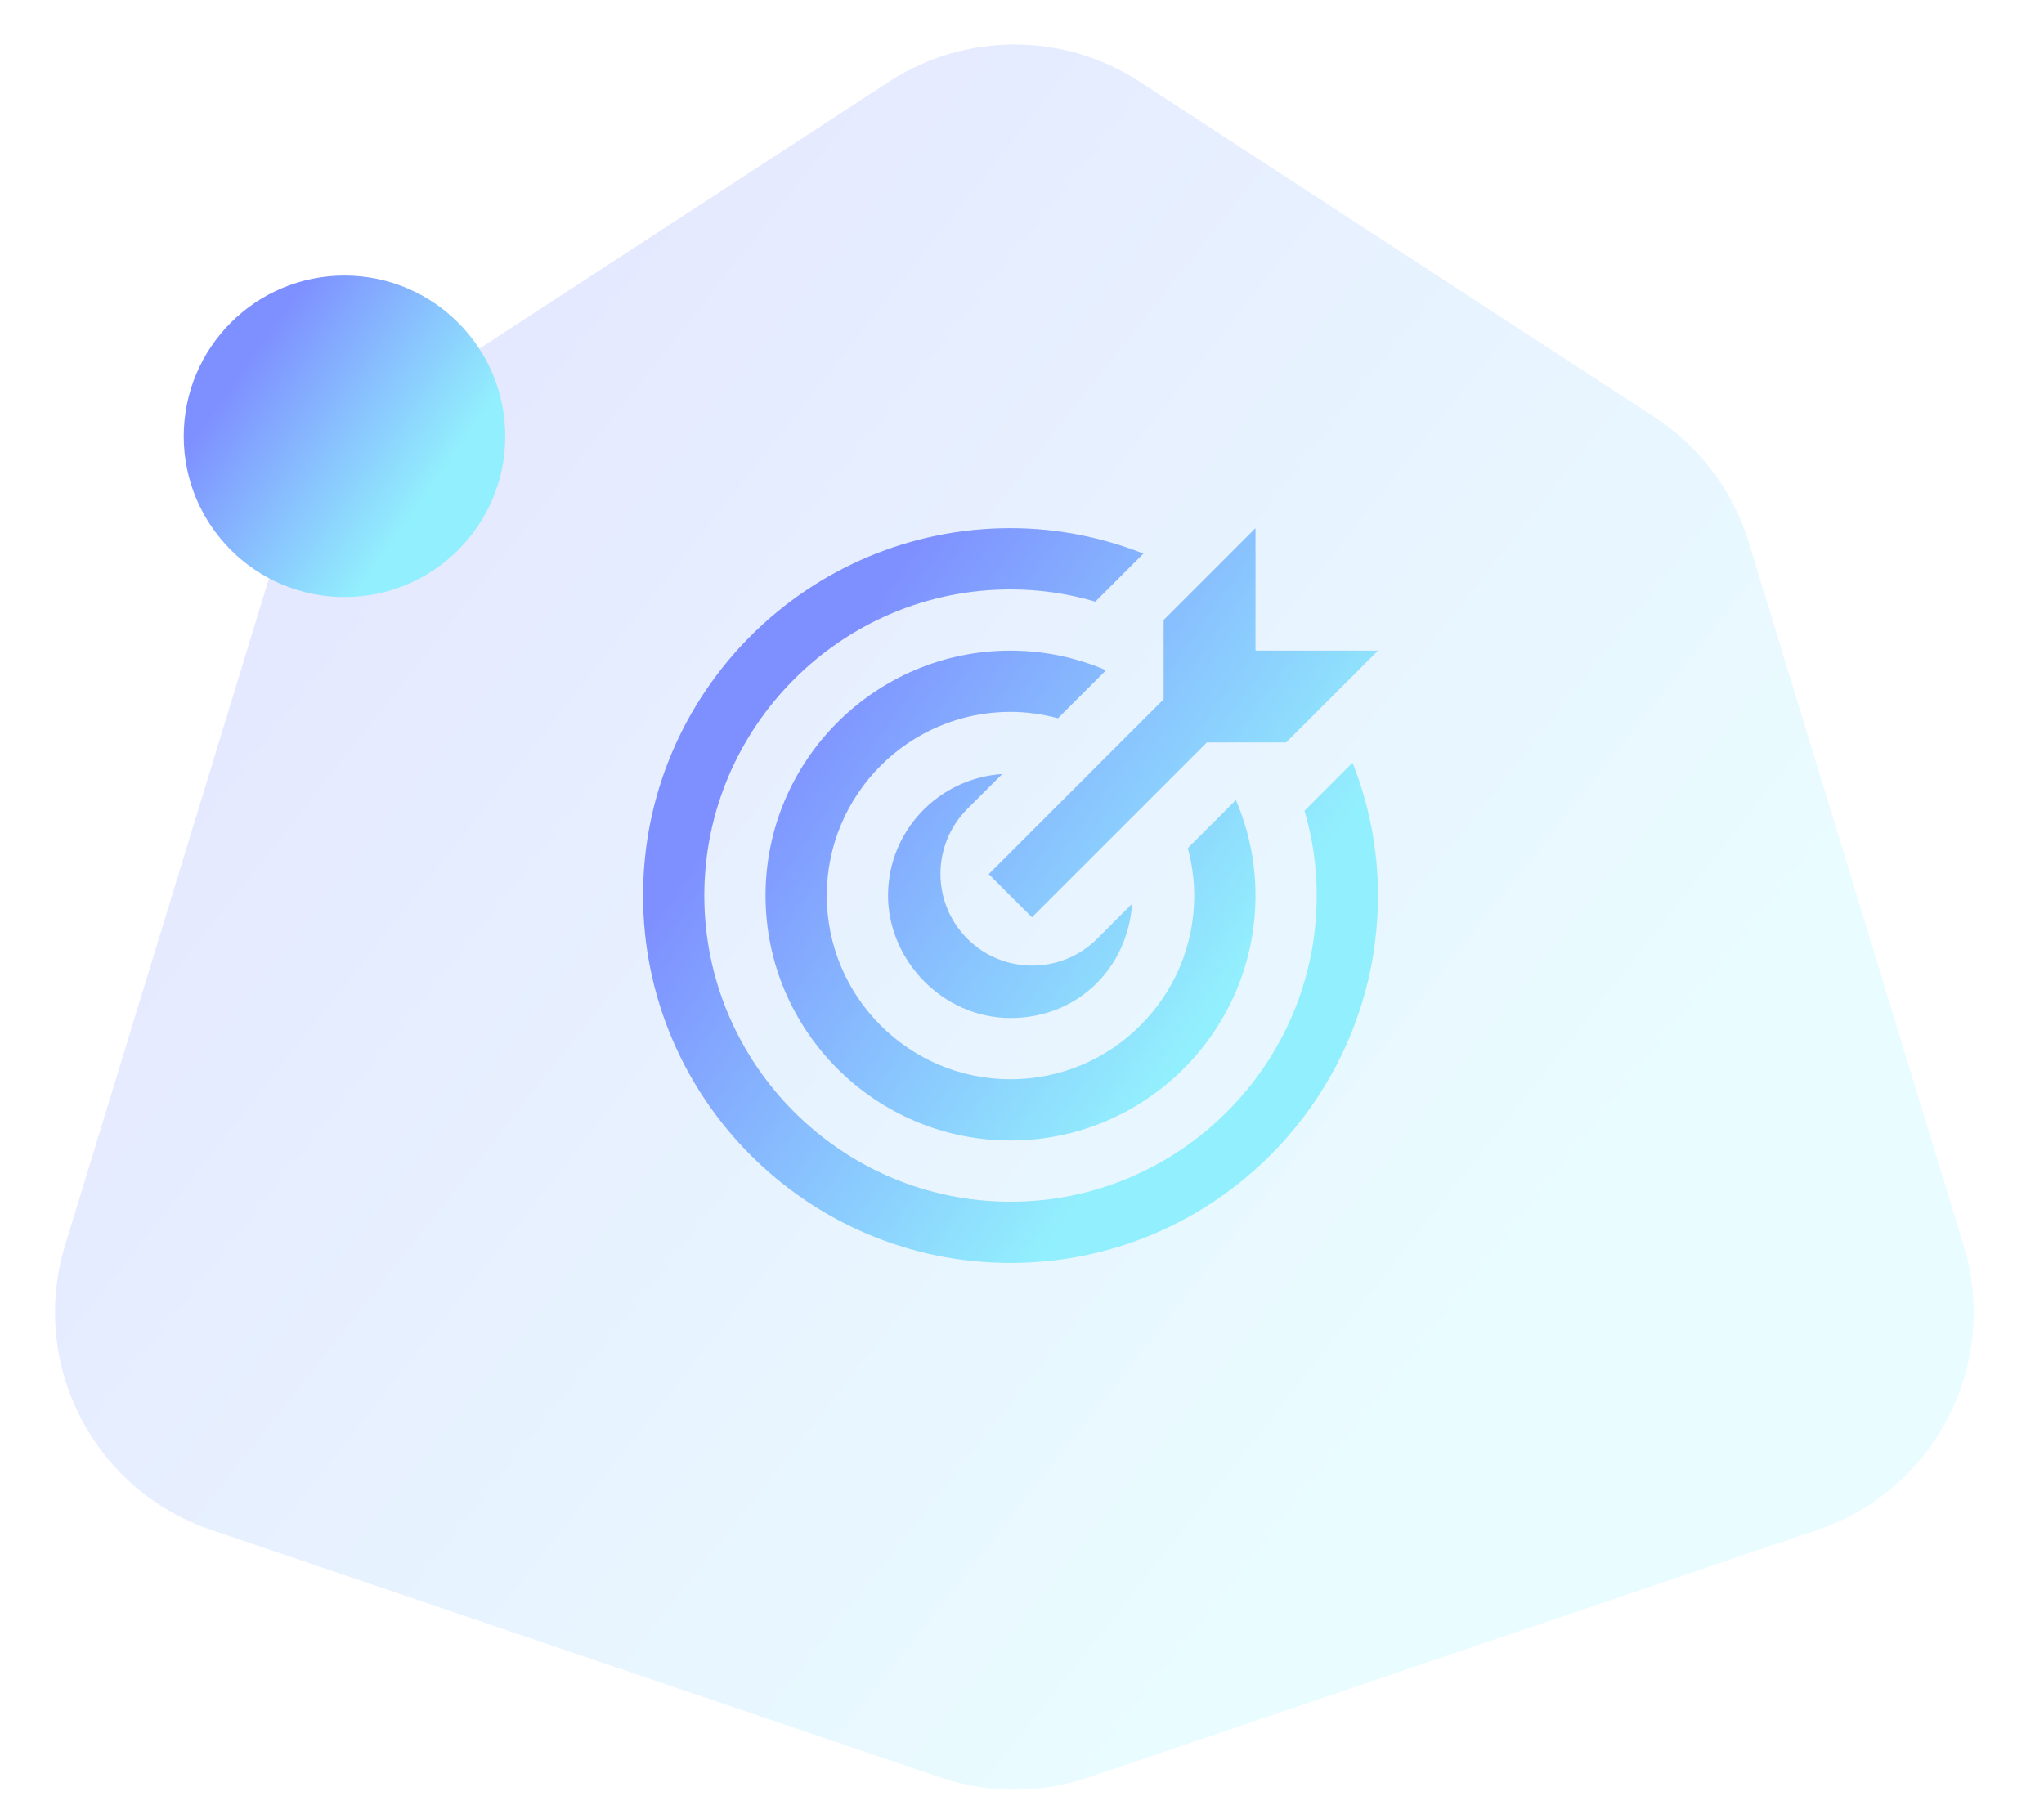
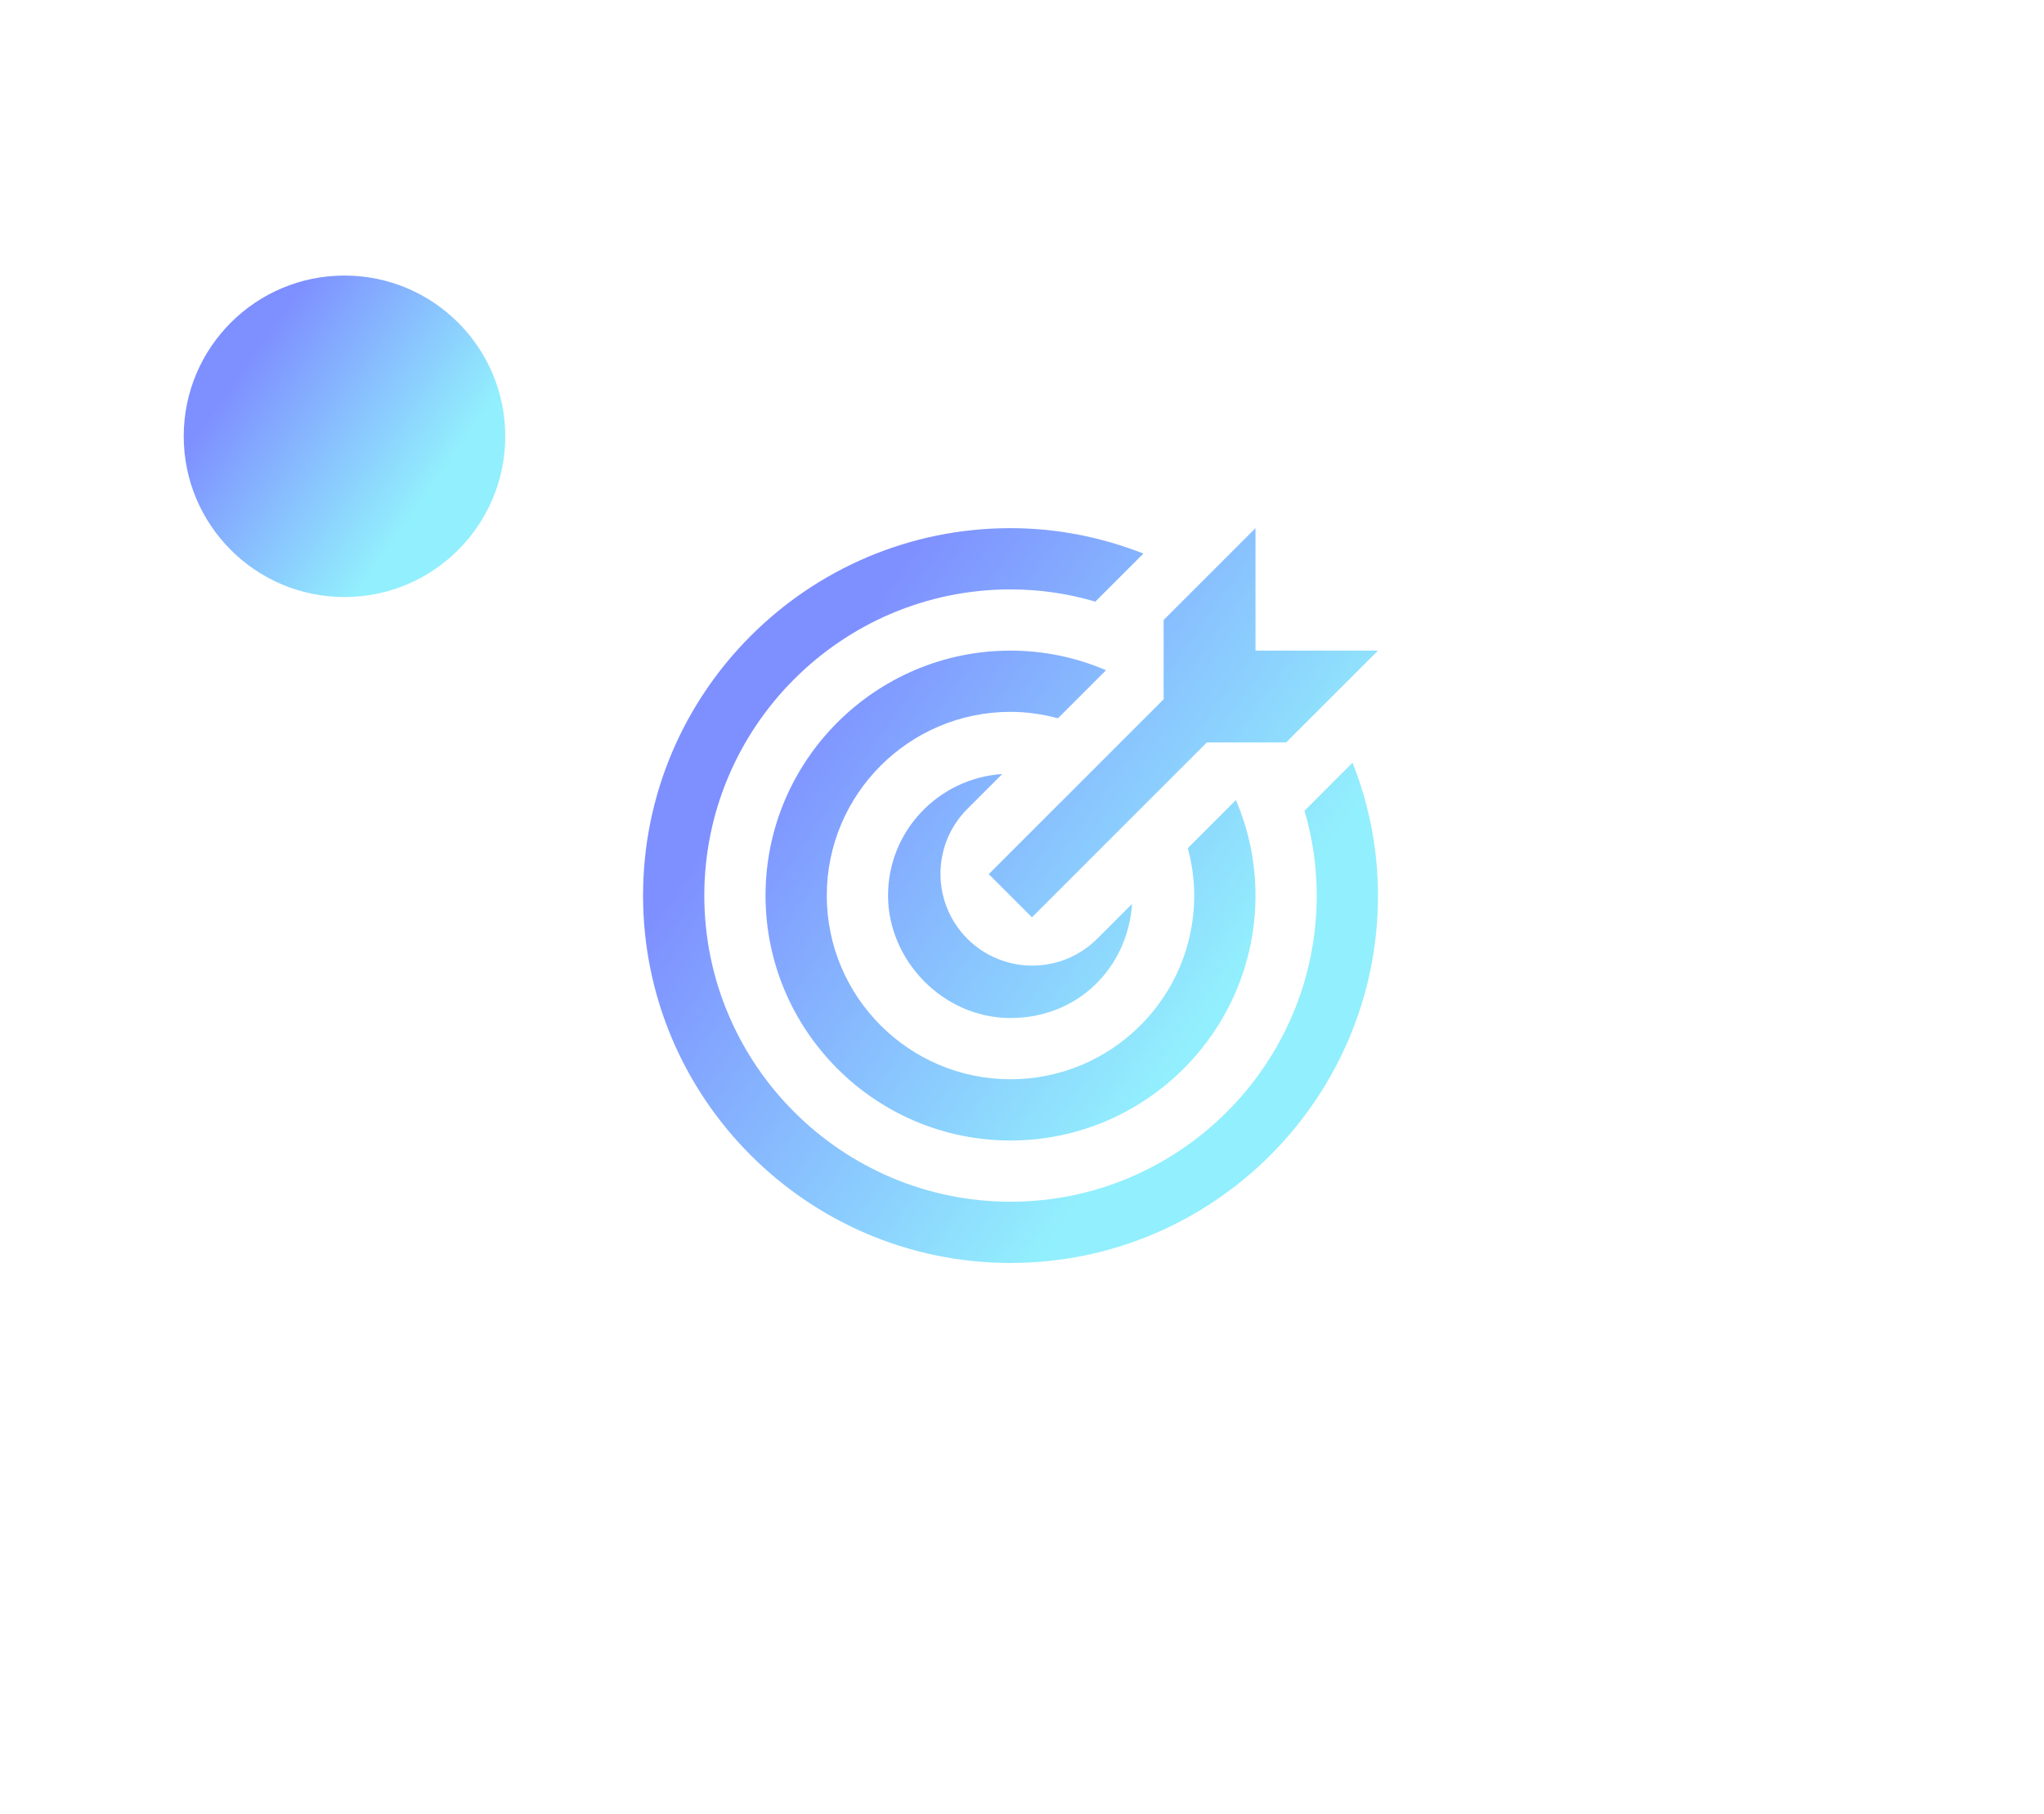
<svg xmlns="http://www.w3.org/2000/svg" width="89" height="79" viewBox="0 0 89 79" fill="none">
-   <path opacity="0.2" d="M38.707 3.559C42.026 1.396 46.309 1.396 49.627 3.559L72.043 18.168C74.008 19.448 75.46 21.379 76.146 23.622L85.5 54.227C87.079 59.394 84.269 64.881 79.153 66.618L47.383 77.408C45.298 78.116 43.037 78.116 40.952 77.408L9.182 66.618C4.066 64.881 1.255 59.394 2.835 54.227L12.189 23.622C12.874 21.379 14.327 19.448 16.292 18.168L38.707 3.559Z" fill="url(#paint0_linear_1_866)" />
  <circle cx="15" cy="19" r="7" fill="url(#paint1_linear_1_866)" />
  <g clip-path="url(#clip0_1_866)">
    <path d="M44 31C39.587 31 36 34.587 36 39C36 43.413 39.587 47 44 47C48.413 47 52 43.413 52 39C52 38.28 51.893 37.6 51.72 36.933L53.813 34.84C54.36 36.12 54.667 37.52 54.667 39C54.667 44.88 49.88 49.667 44 49.667C38.12 49.667 33.333 44.88 33.333 39C33.333 33.12 38.12 28.333 44 28.333C45.48 28.333 46.88 28.64 48.16 29.187L46.067 31.28C45.413 31.107 44.72 31 44 31ZM56.8 35.307C57.147 36.48 57.333 37.72 57.333 39C57.333 46.347 51.347 52.333 44 52.333C36.653 52.333 30.667 46.347 30.667 39C30.667 31.653 36.653 25.667 44 25.667C45.28 25.667 46.52 25.853 47.693 26.2L49.787 24.107C47.987 23.4 46.04 23 44 23C35.173 23 28 30.173 28 39C28 47.827 35.173 55 44 55C52.827 55 60 47.827 60 39C60 36.96 59.6 35 58.893 33.213L56.8 35.307ZM43.64 33.707C40.867 33.893 38.667 36.187 38.667 39C38.667 41.813 41.053 44.333 44 44.333C46.947 44.333 49.107 42.133 49.293 39.36L47.773 40.88C46.213 42.44 43.68 42.44 42.12 40.88C40.56 39.32 40.56 36.787 42.12 35.227L43.64 33.707ZM43.053 38.067L44.933 39.947L52.547 32.333H56L60 28.333H54.667V23L50.667 27V30.453L43.053 38.067Z" fill="url(#paint2_linear_1_866)" />
  </g>
  <defs>
    <linearGradient id="paint0_linear_1_866" x1="33.567" y1="-5.22325e-06" x2="80.184" y2="36.855" gradientUnits="userSpaceOnUse">
      <stop stop-color="#7E8FFF" />
      <stop offset="1" stop-color="#92EFFD" />
    </linearGradient>
    <linearGradient id="paint1_linear_1_866" x1="13.32" y1="12" x2="21.358" y2="17.648" gradientUnits="userSpaceOnUse">
      <stop stop-color="#7E8FFF" />
      <stop offset="1" stop-color="#92EFFD" />
    </linearGradient>
    <linearGradient id="paint2_linear_1_866" x1="40.16" y1="23" x2="58.533" y2="35.909" gradientUnits="userSpaceOnUse">
      <stop stop-color="#7E8FFF" />
      <stop offset="1" stop-color="#92EFFD" />
    </linearGradient>
    <clipPath id="clip0_1_866">
      <rect width="32" height="32" fill="white" transform="translate(28 23)" />
    </clipPath>
  </defs>
</svg>